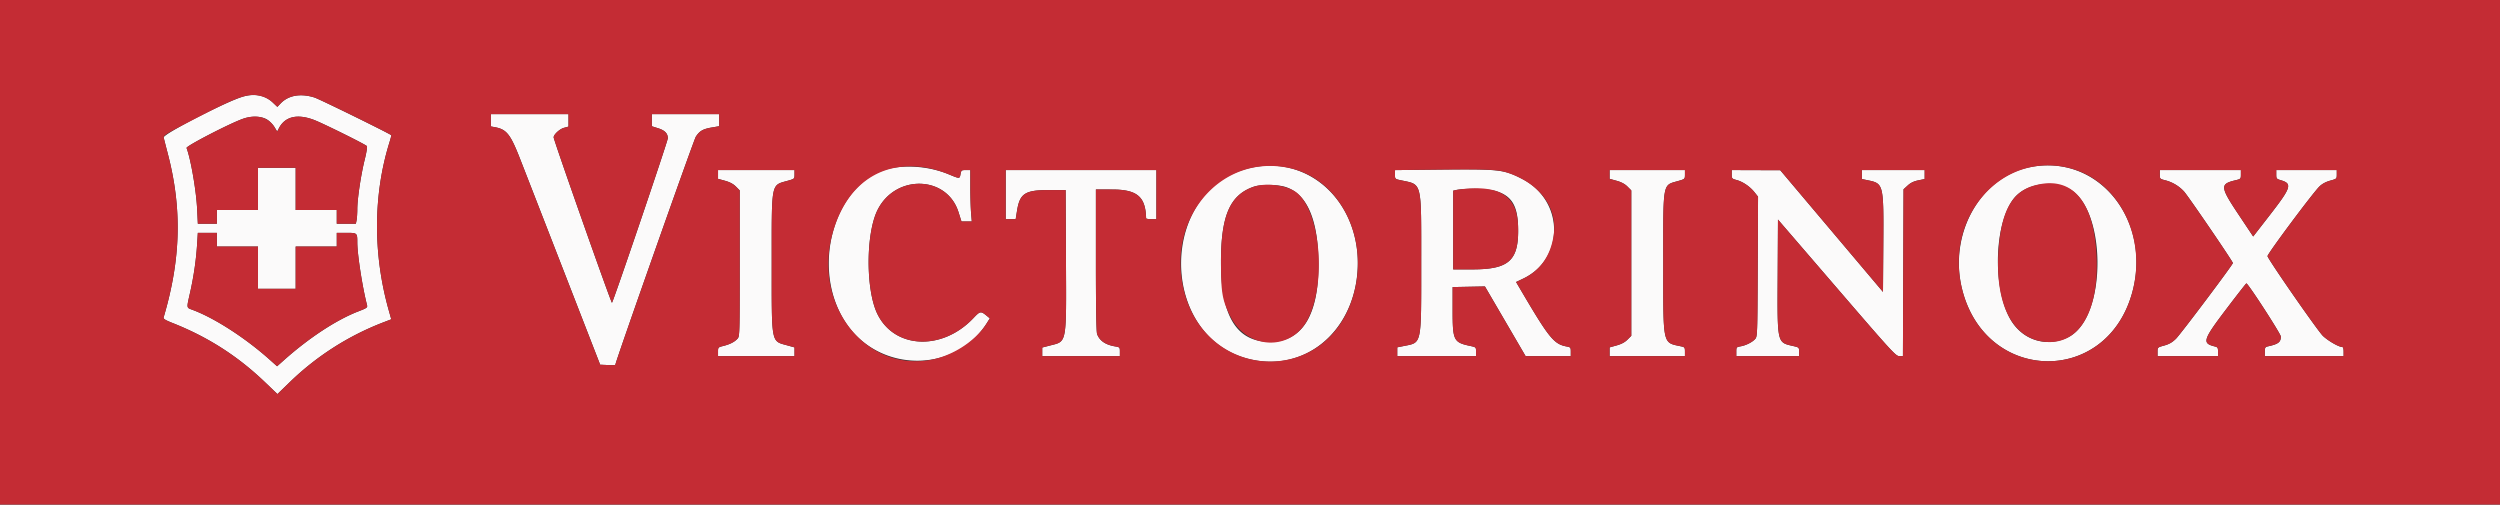
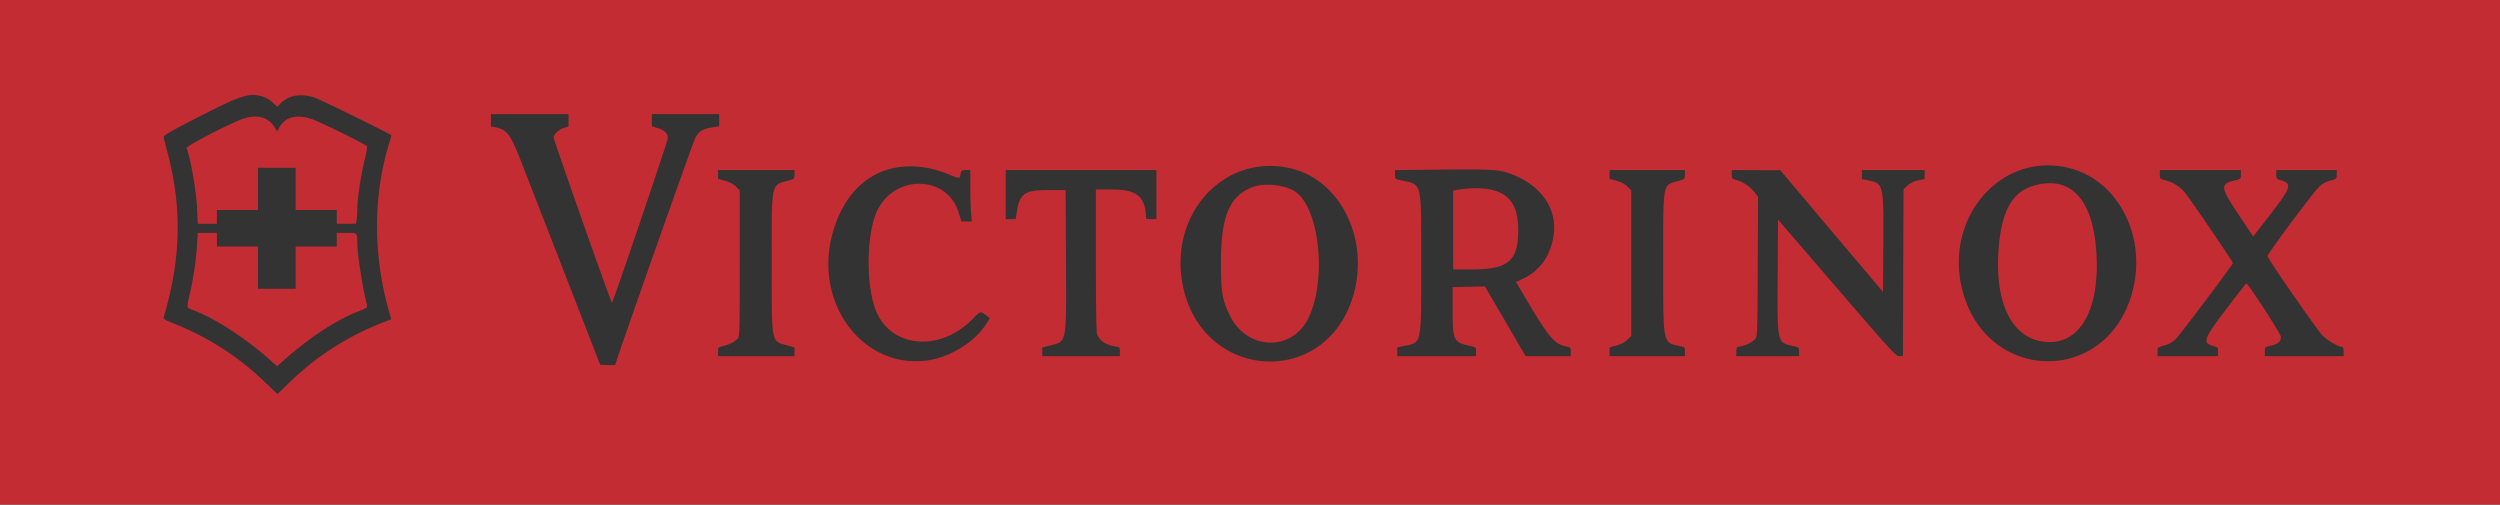
<svg xmlns="http://www.w3.org/2000/svg" viewBox="17.5 163.17 365 73.67">
  <rect x="17.5" y="163.17" width="365" height="73.67" fill="#333333" stroke="none" />
  <g fill-rule="evenodd">
-     <path d="M53.056 177.254c-2.302.62-11.769 5.489-11.659 5.996.04.183.308 1.233.596 2.333 2.109 8.061 1.923 15.4-.606 23.933-.06.201.254.397 1.309.814 5.163 2.042 9.525 4.836 13.504 8.649l1.804 1.728 1.873-1.812a40.53 40.53 0 0 1 13.559-8.649l1.187-.458-.401-1.436c-2.273-8.141-2.233-16.716.113-24.314.185-.599.317-1.106.292-1.127-.334-.293-10.482-5.274-11.21-5.503-2.041-.642-3.815-.327-4.962.881l-.462.486-.663-.631c-1.092-1.039-2.576-1.348-4.274-.89m36.111 3.477v.899l.619.116c1.67.313 2.236 1.024 3.612 4.531.605 1.543 3.491 8.956 6.413 16.473l5.313 13.667 1.104.049c.608.027 1.105.017 1.105-.022 0-.397 11.456-32.853 11.759-33.315.555-.846 1.034-1.123 2.316-1.343l1.092-.187v-1.766h-9.833V181.606l.912.287c.989.312 1.421.758 1.421 1.465 0 .416-7.92 23.742-8.153 24.012-.1.116-8.516-23.754-8.515-24.149.002-.413.881-1.221 1.514-1.391l.654-.176V179.833H89.167v.898m-32.594-.058c.337.226.789.701 1.004 1.057l.392.647.25-.48c.898-1.728 2.701-2.149 5.161-1.205 1.312.504 7.381 3.51 7.682 3.806.081.08-.05.92-.303 1.931-.553 2.206-1.091 5.782-1.092 7.259 0 .607-.047 1.338-.104 1.625l-.105.52h-2.791v-2h-6v-6.166h-5.5v6.166h-6v2h-2.782l-.103-2.125c-.132-2.716-.93-7.33-1.545-8.933-.103-.266 6.225-3.543 8.218-4.256 1.315-.47 2.779-.408 3.618.154m144.594 6.813c-14.96 2.126-14.967 26.169-.009 28.356 7.978 1.167 14.602-5.351 14.574-14.342-.028-8.711-6.701-15.132-14.565-14.014m112.583.124c-7.223 1.541-11.762 9.793-9.781 17.783 3.384 13.644 20.874 14.156 24.766.725 3.109-10.728-4.928-20.655-14.985-18.508m-166.204.142c-8.112 1.763-11.847 14.366-6.642 22.413 4.834 7.473 16.01 7.582 20.66.201l.451-.717-.382-.315c-.957-.786-1.002-.78-2.042.31-4.582 4.804-11.549 4.464-14.016-.685-1.681-3.508-1.672-11.607.018-15.074 2.582-5.297 10.135-5.143 11.843.24l.437 1.375h1.509l-.108-1.275c-.059-.701-.107-2.389-.107-3.75V188h-.659c-.622 0-.666.033-.769.583-.134.713-.089.713-1.779.015-2.56-1.058-5.895-1.393-8.414-.846m78.662.196-5.041.057v.65c0 .65 0 .651.875.838 3.125.667 2.958-.017 2.958 12.085 0 12.12.115 11.575-2.564 12.113l-.936.188v1.288H233v-.653c0-.649-.005-.654-.839-.833-2.441-.523-2.578-.798-2.578-5.164v-3.434l2.358-.046 2.358-.046 2.969 5.088 2.968 5.088H246.833v-.648c0-.616-.031-.654-.617-.764-1.828-.343-2.552-1.227-6.515-7.958l-.855-1.453 1.047-.499c6.072-2.898 5.989-11.381-.143-14.544-2.754-1.42-3.25-1.47-13.542-1.353m-103.875.691v.64l1.024.284c.698.194 1.203.463 1.584.844l.559.56v10.652c0 10.472-.006 10.658-.338 11.014-.438.471-1.089.802-2.053 1.045-.756.19-.776.211-.776.842v.647H133.5v-1.279l-1.028-.286c-2.421-.673-2.303-.06-2.303-12.019 0-11.998-.134-11.321 2.373-12.032.953-.271.958-.276.958-.912V188h-11.167v.639m42 2.944v3.584h1.455l.2-1.242c.406-2.515 1.173-3.008 4.679-3.008h2.416l.048 10.083c.059 12.537.162 11.973-2.305 12.608l-1.159.299v1.26H181v-.652c0-.635-.018-.655-.691-.769-1.41-.238-2.26-.82-2.631-1.799-.119-.313-.178-3.884-.178-10.791v-10.323l2.375.004c3.651.006 4.882 1.05 4.955 4.205.002.068.341.125.753.125h.75V188h-22v3.583m88.167-2.944v.64l1.024.284c.698.194 1.202.463 1.583.844l.56.56V212.2l-.56.559c-.381.381-.885.65-1.583.844l-1.024.285v1.279h11v-.654c0-.602-.043-.662-.542-.77-2.755-.597-2.623.008-2.624-12.04-.001-12.194-.141-11.432 2.226-12.12.936-.272.94-.276.94-.928V188h-11v.639m17.833-.007c0 .603.033.641.709.822.916.245 1.964.96 2.615 1.782l.517.652-.045 10.205c-.044 9.938-.054 10.215-.379 10.574-.426.471-1.326.923-2.125 1.068-.598.108-.625.142-.625.773v.659h9.167v-.638c0-.631-.01-.641-.851-.835-2.385-.55-2.327-.291-2.276-10.16l.043-8.309 8.584 9.967c8.033 9.33 8.617 9.968 9.121 9.971l.539.004.045-12.18.045-12.179.605-.555c.423-.388.886-.613 1.541-.749l.937-.194V188h-9.167v1.31l.9.186c2.266.471 2.292.579 2.232 9.357l-.048 6.936-7.5-8.883-7.5-8.883-3.542-.011-3.542-.012v.632m62.5.015c0 .633.017.651.792.844a5.66 5.66 0 0 1 2.728 1.62c.562.595 7.147 10.234 7.147 10.462 0 .235-7.641 10.398-8.312 11.056-.537.526-.987.786-1.708.987-.978.271-.98.273-.98.911v.64h8.833v-.649c0-.569-.056-.662-.458-.761-1.907-.469-1.768-.932 1.636-5.424 1.563-2.062 2.893-3.766 2.957-3.787.21-.068 5.032 7.369 5.032 7.76 0 .82-.363 1.097-1.875 1.432-.406.09-.458.177-.458.765v.664h11.5v-.667c0-.421-.077-.667-.209-.668-.498-.004-2.022-.879-2.803-1.609-.716-.67-7.789-10.843-8.098-11.647-.092-.24 6.605-9.231 7.584-10.183.394-.382.922-.668 1.56-.846.962-.267.966-.271.966-.908V188h-8.834v.64c0 .603.04.652.668.841 1.704.51 1.534 1.04-1.664 5.159l-2.373 3.057-2.149-3.224c-2.675-4.013-2.716-4.437-.48-4.973.821-.197.832-.208.832-.85V188h-11.834v.647m-13.532 1.935c5.831 2.617 5.936 18.998.139 21.83-3.239 1.582-6.868.361-8.57-2.883-2.495-4.758-2.155-13.822.652-17.387 1.582-2.008 5.174-2.729 7.779-1.56M205.29 190.5c3.126 1.099 4.699 4.887 4.706 11.333.008 7.405-2.411 11.25-7.076 11.25-4.864 0-7.147-3.694-7.159-11.583-.01-6.816 1.293-9.849 4.752-11.059 1.108-.388 3.592-.358 4.777.059m30.641.574c2.239.676 3.119 2.082 3.211 5.13.151 4.966-1.256 6.296-6.661 6.296h-2.814v-11.494l.375-.083c1.367-.306 4.657-.221 5.889.151m-186.764 7.093v1h6v6.166h5.5v-6.166h6v-2h1.399c1.596 0 1.601.004 1.601 1.415 0 1.713.743 6.508 1.409 9.092.104.403.039.452-1.304.975-3.154 1.226-7.111 3.818-10.712 7.015l-1.107.982-1.101-.983c-3.542-3.161-8.021-6.051-11.227-7.247-.927-.345-.902-.178-.38-2.5.534-2.381.88-4.729 1.023-6.958l.114-1.791h2.785v1" fill="#fbfafa" />
    <path d="M17.5 200v36.833h365v-73.666h-365V200m38.303-22.744a4.026 4.026 0 0 1 1.527.888l.663.631.462-.486c1.147-1.208 2.921-1.523 4.962-.881.728.229 10.876 5.21 11.21 5.503.025.021-.107.528-.292 1.127-2.346 7.598-2.386 16.173-.113 24.314l.401 1.436-1.187.458a40.53 40.53 0 0 0-13.559 8.649l-1.873 1.812-1.804-1.728c-3.979-3.813-8.341-6.607-13.504-8.649-1.055-.417-1.369-.613-1.309-.814 2.529-8.533 2.715-15.872.606-23.933-.288-1.1-.556-2.15-.596-2.333-.062-.286.488-.624 3.89-2.386 7.318-3.791 8.515-4.202 10.516-3.608m44.697 3.488v.91l-.654.176c-.633.17-1.512.978-1.514 1.391-.001.395 8.415 24.265 8.515 24.149.233-.27 8.153-23.596 8.153-24.012 0-.707-.432-1.153-1.421-1.465l-.912-.287V179.833h9.833v1.766l-1.092.187c-1.282.22-1.761.497-2.316 1.343-.303.462-11.759 32.918-11.759 33.315 0 .039-.497.049-1.105.022l-1.104-.049-5.313-13.667c-2.922-7.517-5.808-14.93-6.413-16.473-1.376-3.507-1.942-4.218-3.612-4.531l-.619-.116V179.833H100.5v.911m-47.545-.225c-1.993.713-8.321 3.99-8.218 4.256.615 1.603 1.413 6.217 1.545 8.933l.103 2.125h2.782v-2h6v-6.166h5.5v6.166h6v2h2.791l.105-.52c.057-.287.104-1.018.104-1.625.001-1.477.539-5.053 1.092-7.259.253-1.011.384-1.851.303-1.931-.301-.296-6.37-3.302-7.682-3.806-2.46-.944-4.263-.523-5.161 1.205l-.25.48-.392-.647c-.883-1.457-2.643-1.918-4.622-1.211m152.97 7.227c7.419 1.72 11.67 10.612 9.045 18.921-4.164 13.177-21.791 12.048-24.731-1.584-2.273-10.541 5.924-19.601 15.686-17.337m113.554-.076c7.375 1.768 11.631 10.252 9.256 18.448-3.892 13.431-21.382 12.919-24.766-.725-2.612-10.535 5.731-20.067 15.51-17.723m-166.18.094c.706.146 1.904.521 2.661.834 1.69.698 1.645.698 1.779-.015.103-.55.147-.583.769-.583h.659v2.475c0 1.361.048 3.049.107 3.75l.108 1.275h-1.509l-.437-1.375c-1.708-5.383-9.261-5.537-11.843-.24-1.69 3.467-1.699 11.566-.018 15.074 2.467 5.149 9.434 5.489 14.016.685 1.04-1.09 1.085-1.096 2.042-.31l.382.315-.451.717c-1.746 2.771-5.397 5.022-8.838 5.45-9.267 1.15-16.366-8.329-13.733-18.337 1.97-7.49 7.353-11.146 14.306-9.715m84.118.567c4.798 1.515 7.496 5.079 6.92 9.144-.426 3.001-1.943 5.176-4.444 6.37l-1.047.499.855 1.453c3.963 6.731 4.687 7.615 6.515 7.958.586.11.617.148.617.764v.648H240.236l-2.968-5.088-2.969-5.088-2.358.046-2.358.046v3.434c0 4.366.137 4.641 2.578 5.164.834.179.839.184.839.833v.653h-11.5v-1.288l.936-.188c2.679-.538 2.564.007 2.564-12.113 0-12.102.167-11.418-2.958-12.085-.875-.187-.875-.188-.875-.838v-.65l5.041-.057c8.317-.095 9.862-.042 11.209.383m-103.917.308c0 .636-.005.641-.958.912-2.507.711-2.373.034-2.373 12.032 0 11.959-.118 11.346 2.303 12.019l1.028.286v1.279h-11.167v-.647c0-.631.02-.652.776-.842.964-.243 1.615-.574 2.053-1.045.332-.356.338-.542.338-11.014v-10.652l-.559-.56c-.381-.381-.886-.65-1.584-.844l-1.024-.284V188H133.5v.639m52.833 2.944v3.584h-.75c-.412 0-.751-.057-.753-.125-.073-3.155-1.304-4.199-4.955-4.205l-2.375-.004v10.323c0 6.907.059 10.478.178 10.791.371.979 1.221 1.561 2.631 1.799.673.114.691.134.691.769v.652h-11.333v-1.26l1.159-.299c2.467-.635 2.364-.071 2.305-12.608l-.048-10.083h-2.416c-3.506 0-4.273.493-4.679 3.008l-.2 1.242h-1.455V188h22v3.583m77.167-2.928c0 .652-.004.656-.94.928-2.367.688-2.227-.074-2.226 12.12.001 12.048-.131 11.443 2.624 12.04.499.108.542.168.542.77v.654h-11v-1.279l1.024-.285c.698-.194 1.202-.463 1.583-.844l.56-.559v-21.233l-.56-.56c-.381-.381-.885-.65-1.583-.844l-1.024-.284V188h11v.655m21.417 8.251 7.5 8.883.048-6.936c.06-8.778.034-8.886-2.232-9.357l-.9-.186V188h9.167v1.31l-.937.194c-.655.136-1.118.361-1.541.749l-.605.555-.045 12.179-.045 12.18-.539-.004c-.504-.003-1.088-.641-9.121-9.971l-8.584-9.967-.043 8.309c-.051 9.869-.109 9.61 2.276 10.16.841.194.851.204.851.835v.638H271v-.659c0-.631.027-.665.625-.773.799-.145 1.699-.597 2.125-1.068.325-.359.335-.636.379-10.574l.045-10.205-.517-.652c-.651-.822-1.699-1.537-2.615-1.782-.676-.181-.709-.219-.709-.822V188l3.542.012 3.542.011 7.5 8.883m59.75-8.256c0 .642-.011.653-.832.85-2.236.536-2.195.96.48 4.973l2.149 3.224 2.373-3.057c3.198-4.119 3.368-4.649 1.664-5.159-.628-.189-.668-.238-.668-.841V188h8.834v.639c0 .637-.004.641-.966.908-.638.178-1.166.464-1.56.846-.979.952-7.676 9.943-7.584 10.183.309.804 7.382 10.977 8.098 11.647.781.73 2.305 1.605 2.803 1.609.132.001.209.247.209.668v.667h-11.5v-.664c0-.588.052-.675.458-.765 1.512-.335 1.875-.612 1.875-1.432 0-.391-4.822-7.828-5.032-7.76-.064.021-1.394 1.725-2.957 3.787-3.404 4.492-3.543 4.955-1.636 5.424.402.099.458.192.458.761v.649H332.5v-.64c0-.638.002-.64.98-.911.721-.201 1.171-.461 1.708-.987.671-.658 8.312-10.821 8.312-11.056 0-.228-6.585-9.867-7.147-10.462a5.66 5.66 0 0 0-2.728-1.62c-.775-.193-.792-.211-.792-.844V188h11.834v.65m-30.162 1.606c-3.162.887-4.724 3.587-5.184 8.96-.666 7.791 1.681 12.998 6.215 13.788 5.469.952 8.689-4.432 8.003-13.379-.574-7.483-3.806-10.835-9.034-9.369m-113.992.185c-3.459 1.21-4.762 4.243-4.752 11.059.007 4.415.184 5.452 1.33 7.788 2.444 4.985 8.918 5.25 11.362.466 2.726-5.335 1.814-15.683-1.625-18.447-1.344-1.08-4.476-1.51-6.315-.866m30.57.328a12.02 12.02 0 0 0-1.041.154l-.375.083V202.5h2.814c5.405 0 6.812-1.33 6.661-6.296-.131-4.36-2.572-6.006-8.059-5.435m-184.815 8.189a45.249 45.249 0 0 1-1.023 6.958c-.522 2.322-.547 2.155.38 2.5 3.206 1.196 7.685 4.086 11.227 7.247l1.101.983 1.107-.982c3.601-3.197 7.558-5.789 10.712-7.015 1.343-.523 1.408-.572 1.304-.975-.666-2.584-1.409-7.379-1.409-9.092 0-1.411-.005-1.415-1.601-1.415h-1.399v2h-6v6.166h-5.5v-6.166h-6v-2h-2.785l-.114 1.791" fill="#c42c34" />
  </g>
</svg>